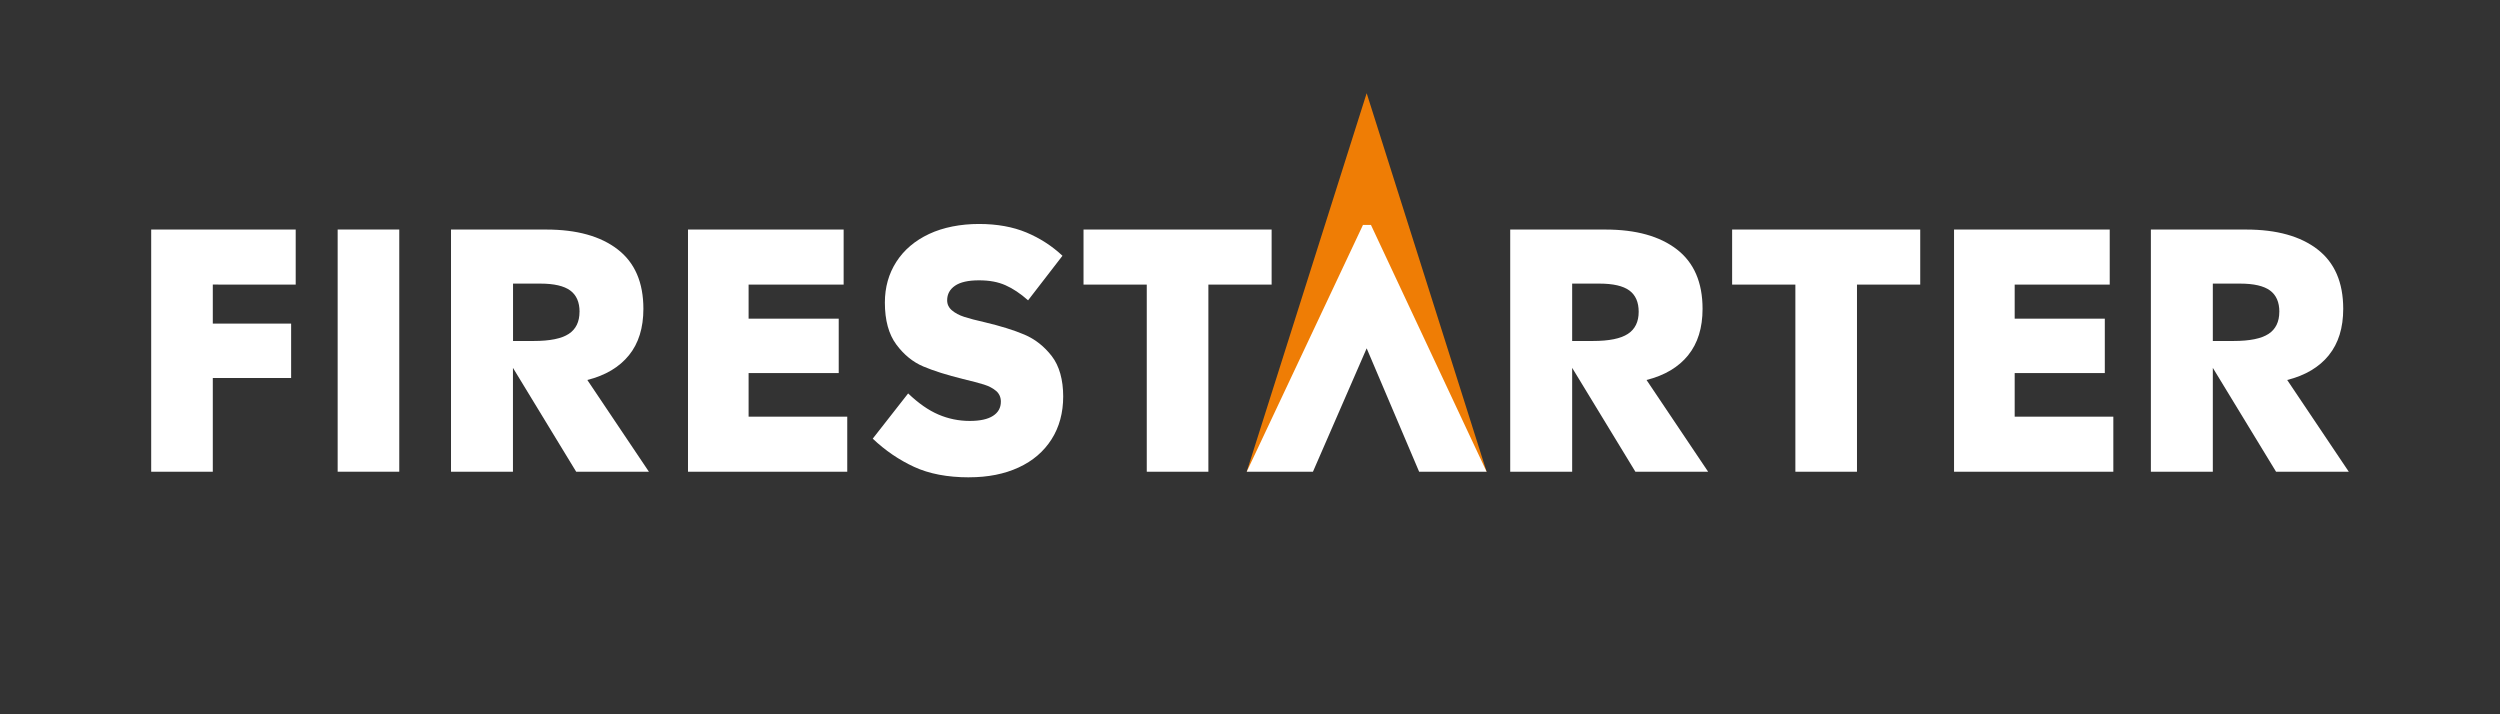
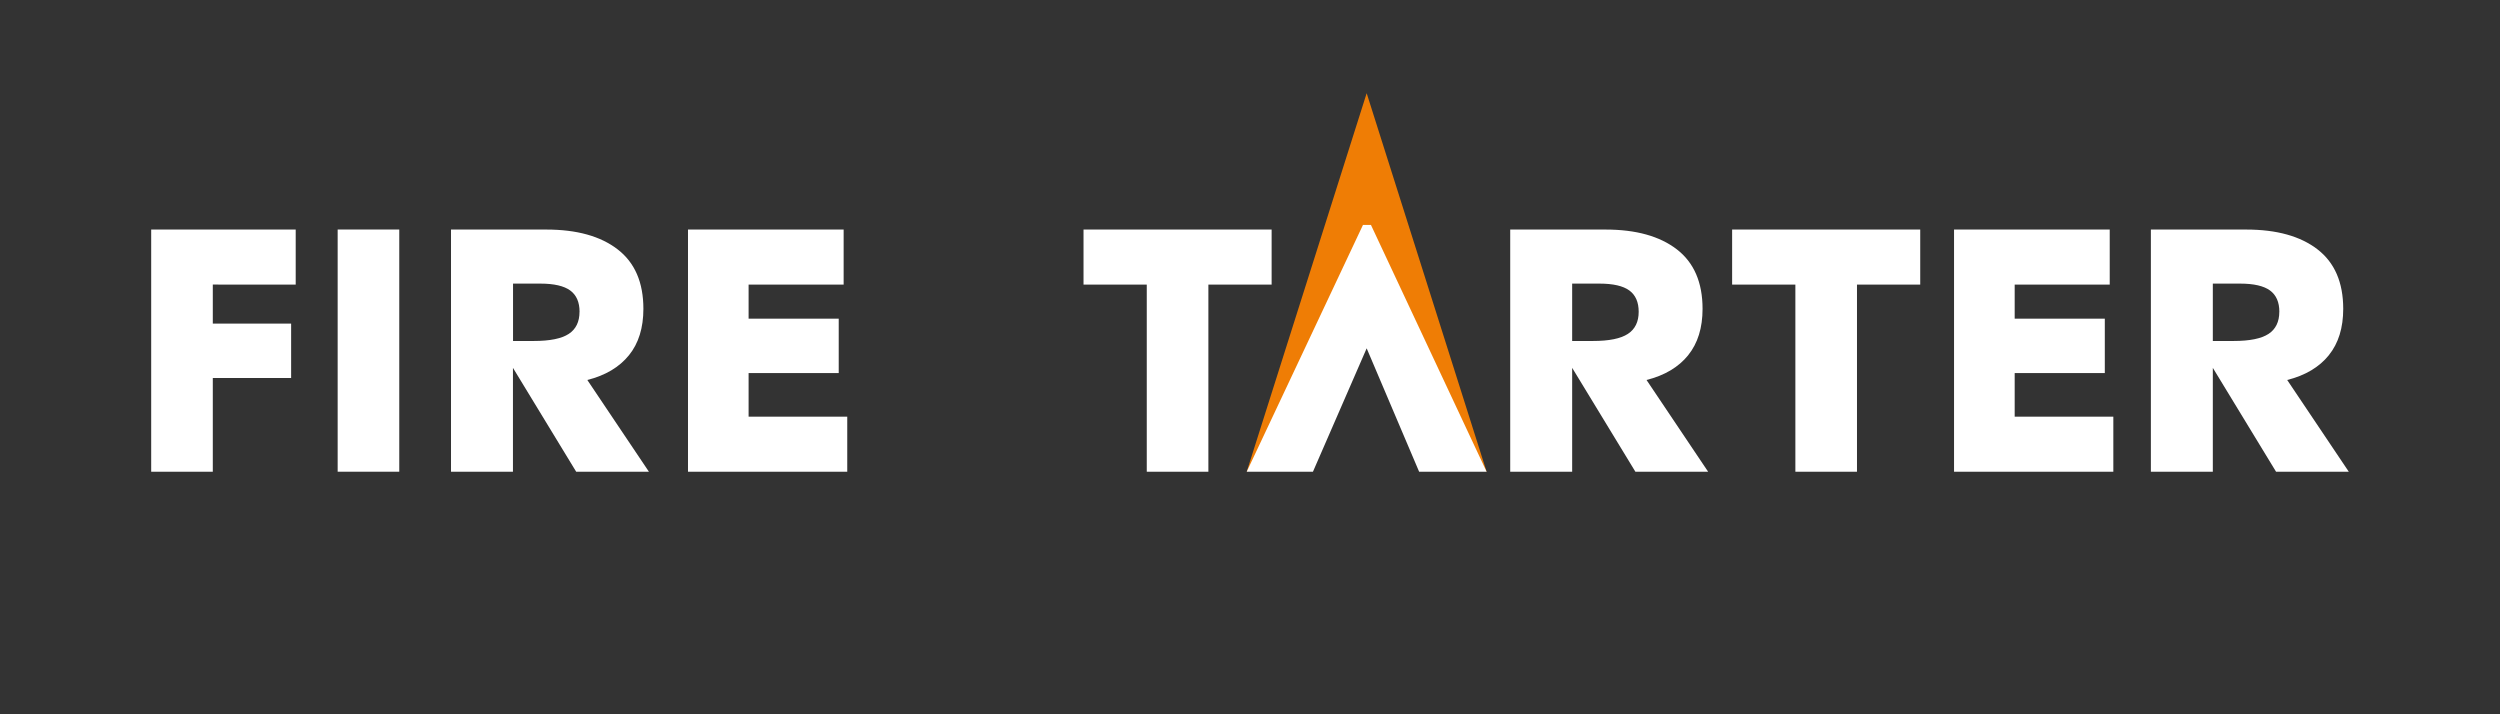
<svg xmlns="http://www.w3.org/2000/svg" viewBox="0 0 595.28 170.08">
  <rect x="0" y="0" width="595.28" height="170.08" fill="#333333" stroke="none" />
  <clipPath id="a">
    <path d="m-615.28 0h595.28v170.08h-595.28z" />
  </clipPath>
  <clipPath id="b">
    <path d="m-615.28 0h595.28v170.08h-595.28z" />
  </clipPath>
  <clipPath id="c">
    <path d="m-615.28 0h595.28v170.08h-595.28z" />
  </clipPath>
  <clipPath id="d">
-     <path d="m-615.28 0h595.28v170.08h-595.28z" />
-   </clipPath>
+     </clipPath>
  <clipPath id="e">
    <path d="m-615.28 0h595.28v170.08h-595.28z" />
  </clipPath>
  <clipPath id="f">
    <path d="m0 0h595.28v170.08h-595.28z" />
  </clipPath>
  <clipPath id="g">
    <path d="m0 0h595.28v170.08h-595.28z" />
  </clipPath>
  <clipPath id="h">
    <path d="m0 0h595.28v170.08h-595.28z" />
  </clipPath>
  <clipPath id="i">
    <path d="m0 0h595.28v170.08h-595.28z" />
  </clipPath>
  <clipPath id="j">
    <path d="m0 0h595.28v170.08h-595.28z" />
  </clipPath>
  <g clip-path="url(#a)">
    <path d="m-544.86 67.76v-13.11h-34.42v57.67h14.67v-22.32h18.65v-12.95h-18.65v-9.29z" />
    <path d="m-534.88 54.65h14.67v57.67h-14.67z" />
    <g clip-path="url(#b)">
      <path d="m-477.29 74.24c0 2.39-.86 4.15-2.57 5.27-1.72 1.12-4.48 1.68-8.27 1.68h-4.99v-13.66h6.48c3.28 0 5.66.55 7.14 1.64s2.22 2.78 2.22 5.07m11.78 10.34c2.29-2.83 3.43-6.52 3.43-11.04 0-6.29-2.04-11.01-6.13-14.16-4.08-3.15-9.74-4.72-16.97-4.72h-22.71v57.67h14.75v-24.74l15.06 24.74h17.32l-14.67-21.85c4.32-1.09 7.62-3.06 9.91-5.89" />
    </g>
-     <path d="m-437.02 99.21v-10.38h21.46v-12.95h-21.46v-8.12h22.63v-13.11h-37.07v57.67h37.92v-13.11z" />
    <g clip-path="url(#c)">
      <path d="m-384.51 113.65c4.47 0 8.4-.78 11.78-2.34s5.99-3.8 7.84-6.71 2.77-6.32 2.77-10.22-.91-7.26-2.73-9.6-3.99-4.04-6.52-5.11c-2.52-1.07-5.66-2.04-9.4-2.93-2.08-.47-3.72-.9-4.92-1.29s-2.17-.91-2.93-1.56-1.13-1.44-1.13-2.38c0-1.46.62-2.61 1.87-3.47s3.15-1.29 5.7-1.29 4.55.39 6.32 1.17 3.56 1.98 5.38 3.59l8.19-10.61c-2.5-2.34-5.36-4.19-8.58-5.54-3.23-1.35-7-2.03-11.32-2.03s-8.48.79-11.86 2.38-5.98 3.8-7.8 6.63c-1.82 2.84-2.73 6.07-2.73 9.71 0 4.21.91 7.54 2.73 9.99s3.97 4.19 6.44 5.23 5.6 2.03 9.4 2.97c2.18.52 3.86.96 5.03 1.33s2.13.87 2.89 1.52c.75.65 1.13 1.5 1.13 2.54 0 1.46-.62 2.59-1.87 3.39-1.25.81-3.1 1.21-5.54 1.21-2.6 0-5.09-.51-7.45-1.52-2.37-1.01-4.77-2.69-7.22-5.03l-8.43 10.77c2.96 2.81 6.24 5.05 9.83 6.71s7.96 2.5 13.11 2.5" />
    </g>
-     <path d="m-342.21 112.32h14.67v-44.56h15.06v-13.11h-44.79v13.11h15.06z" />
    <path d="m-261.29 112.32-28.56-90.13-28.56 90.13 15.76-10.09 12.8-25.71 12.48 25.71z" fill="#ef7d05" />
    <path d="m-277.37 112.32h16.08l-27.55-58.76h-1.89l-27.68 58.76h15.76l12.8-29.38z" />
    <g clip-path="url(#d)">
      <path d="m-225.08 74.24c0 2.39-.86 4.15-2.58 5.27s-4.48 1.68-8.27 1.68h-4.99v-13.66h6.48c3.28 0 5.66.55 7.14 1.64s2.22 2.78 2.22 5.07m11.78 10.34c2.29-2.83 3.43-6.52 3.43-11.04 0-6.29-2.04-11.01-6.12-14.16-4.09-3.15-9.74-4.72-16.97-4.72h-22.71v57.67h14.75v-24.74l15.06 24.74h17.32l-14.67-21.85c4.32-1.09 7.62-3.06 9.91-5.89" />
    </g>
    <path d="m-187.78 112.32h14.67v-44.56h15.06v-13.11h-44.79v13.11h15.06z" />
-     <path d="m-135.56 99.21v-10.38h21.46v-12.95h-21.46v-8.12h22.63v-13.11h-37.06v57.67h37.92v-13.11z" />
    <g clip-path="url(#e)">
      <path d="m-72.54 74.24c0 2.39-.86 4.15-2.57 5.27-1.72 1.12-4.48 1.68-8.27 1.68h-4.99v-13.66h6.48c3.28 0 5.66.55 7.14 1.64s2.22 2.78 2.22 5.07m11.77 10.34c2.29-2.83 3.43-6.52 3.43-11.04 0-6.29-2.04-11.01-6.12-14.16s-9.74-4.72-16.97-4.72h-22.71v57.67h14.75v-24.74l15.06 24.74h17.32l-14.67-21.85c4.32-1.09 7.62-3.06 9.91-5.89" />
    </g>
  </g>
  <g clip-path="url(#f)">
    <path d="m70.41 67.76v-13.11h-34.41v57.67h14.67v-22.32h18.65v-12.95h-18.65v-9.29z" fill="#fff" />
    <path d="m80.4 54.65h14.67v57.67h-14.67z" fill="#fff" />
    <g clip-path="url(#g)">
      <path d="m137.99 74.24c0 2.39-.86 4.15-2.57 5.27-1.72 1.12-4.48 1.68-8.27 1.68h-4.99v-13.66h6.48c3.28 0 5.66.55 7.14 1.64s2.22 2.78 2.22 5.07m11.77 10.34c2.29-2.83 3.43-6.52 3.43-11.04 0-6.29-2.04-11.01-6.13-14.16-4.08-3.15-9.74-4.72-16.97-4.72h-22.71v57.67h14.75v-24.74l15.06 24.74h17.32l-14.67-21.85c4.32-1.09 7.62-3.06 9.91-5.89" fill="#fff" />
    </g>
    <path d="m178.25 99.21v-10.38h21.46v-12.95h-21.46v-8.12h22.63v-13.11h-37.06v57.67h37.92v-13.11z" fill="#fff" />
    <g clip-path="url(#h)">
-       <path d="m230.77 113.65c4.47 0 8.4-.78 11.78-2.34s5.99-3.8 7.84-6.71 2.77-6.32 2.77-10.22-.91-7.26-2.73-9.6-3.99-4.04-6.52-5.11c-2.52-1.07-5.66-2.04-9.4-2.93-2.08-.47-3.72-.9-4.92-1.29s-2.17-.91-2.93-1.56-1.13-1.44-1.13-2.38c0-1.46.62-2.61 1.87-3.47s3.15-1.29 5.7-1.29 4.55.39 6.32 1.17 3.56 1.98 5.38 3.59l8.19-10.61c-2.5-2.34-5.36-4.19-8.58-5.54-3.23-1.35-7-2.03-11.32-2.03s-8.48.79-11.86 2.38-5.98 3.8-7.8 6.63c-1.82 2.84-2.73 6.07-2.73 9.71 0 4.21.91 7.54 2.73 9.99s3.97 4.19 6.44 5.23 5.6 2.03 9.4 2.97c2.18.52 3.86.96 5.03 1.33s2.13.87 2.89 1.52c.75.65 1.13 1.5 1.13 2.54 0 1.46-.62 2.59-1.87 3.39-1.25.81-3.1 1.21-5.54 1.21-2.6 0-5.09-.51-7.45-1.52-2.37-1.01-4.77-2.69-7.22-5.03l-8.43 10.77c2.96 2.81 6.24 5.05 9.83 6.71s7.96 2.5 13.11 2.5" fill="#fff" />
-     </g>
+       </g>
    <path d="m273.06 112.32h14.67v-44.56h15.06v-13.11h-44.79v13.11h15.06z" fill="#fff" />
    <path d="m353.98 112.32-28.56-90.13-28.56 90.13 15.77-10.09 12.79-25.71 12.49 25.71z" fill="#ef7d05" />
    <path d="m337.91 112.32h16.07l-27.54-58.76h-1.9l-27.68 58.76h15.77l12.79-29.38z" fill="#fff" />
    <g clip-path="url(#i)">
      <path d="m390.19 74.24c0 2.39-.86 4.15-2.58 5.27s-4.48 1.68-8.27 1.68h-4.99v-13.66h6.48c3.28 0 5.66.55 7.14 1.64s2.22 2.78 2.22 5.07m11.78 10.34c2.29-2.83 3.43-6.52 3.43-11.04 0-6.29-2.04-11.01-6.12-14.16-4.09-3.15-9.74-4.72-16.97-4.72h-22.71v57.67h14.75v-24.74l15.06 24.74h17.32l-14.67-21.85c4.32-1.09 7.62-3.06 9.91-5.89" fill="#fff" />
    </g>
    <path d="m427.5 112.32h14.67v-44.56h15.06v-13.11h-44.79v13.11h15.06z" fill="#fff" />
    <path d="m479.72 99.21v-10.38h21.46v-12.95h-21.46v-8.12h22.63v-13.11h-37.07v57.67h37.93v-13.11z" fill="#fff" />
    <g clip-path="url(#j)">
      <path d="m542.73 74.24c0 2.39-.86 4.15-2.57 5.27-1.72 1.12-4.48 1.68-8.27 1.68h-4.99v-13.66h6.48c3.28 0 5.66.55 7.14 1.64s2.22 2.78 2.22 5.07m11.78 10.34c2.29-2.83 3.43-6.52 3.43-11.04 0-6.29-2.04-11.01-6.12-14.16s-9.74-4.72-16.97-4.72h-22.71v57.67h14.75v-24.74l15.06 24.74h17.32l-14.67-21.85c4.32-1.09 7.62-3.06 9.91-5.89" fill="#fff" />
    </g>
  </g>
</svg>